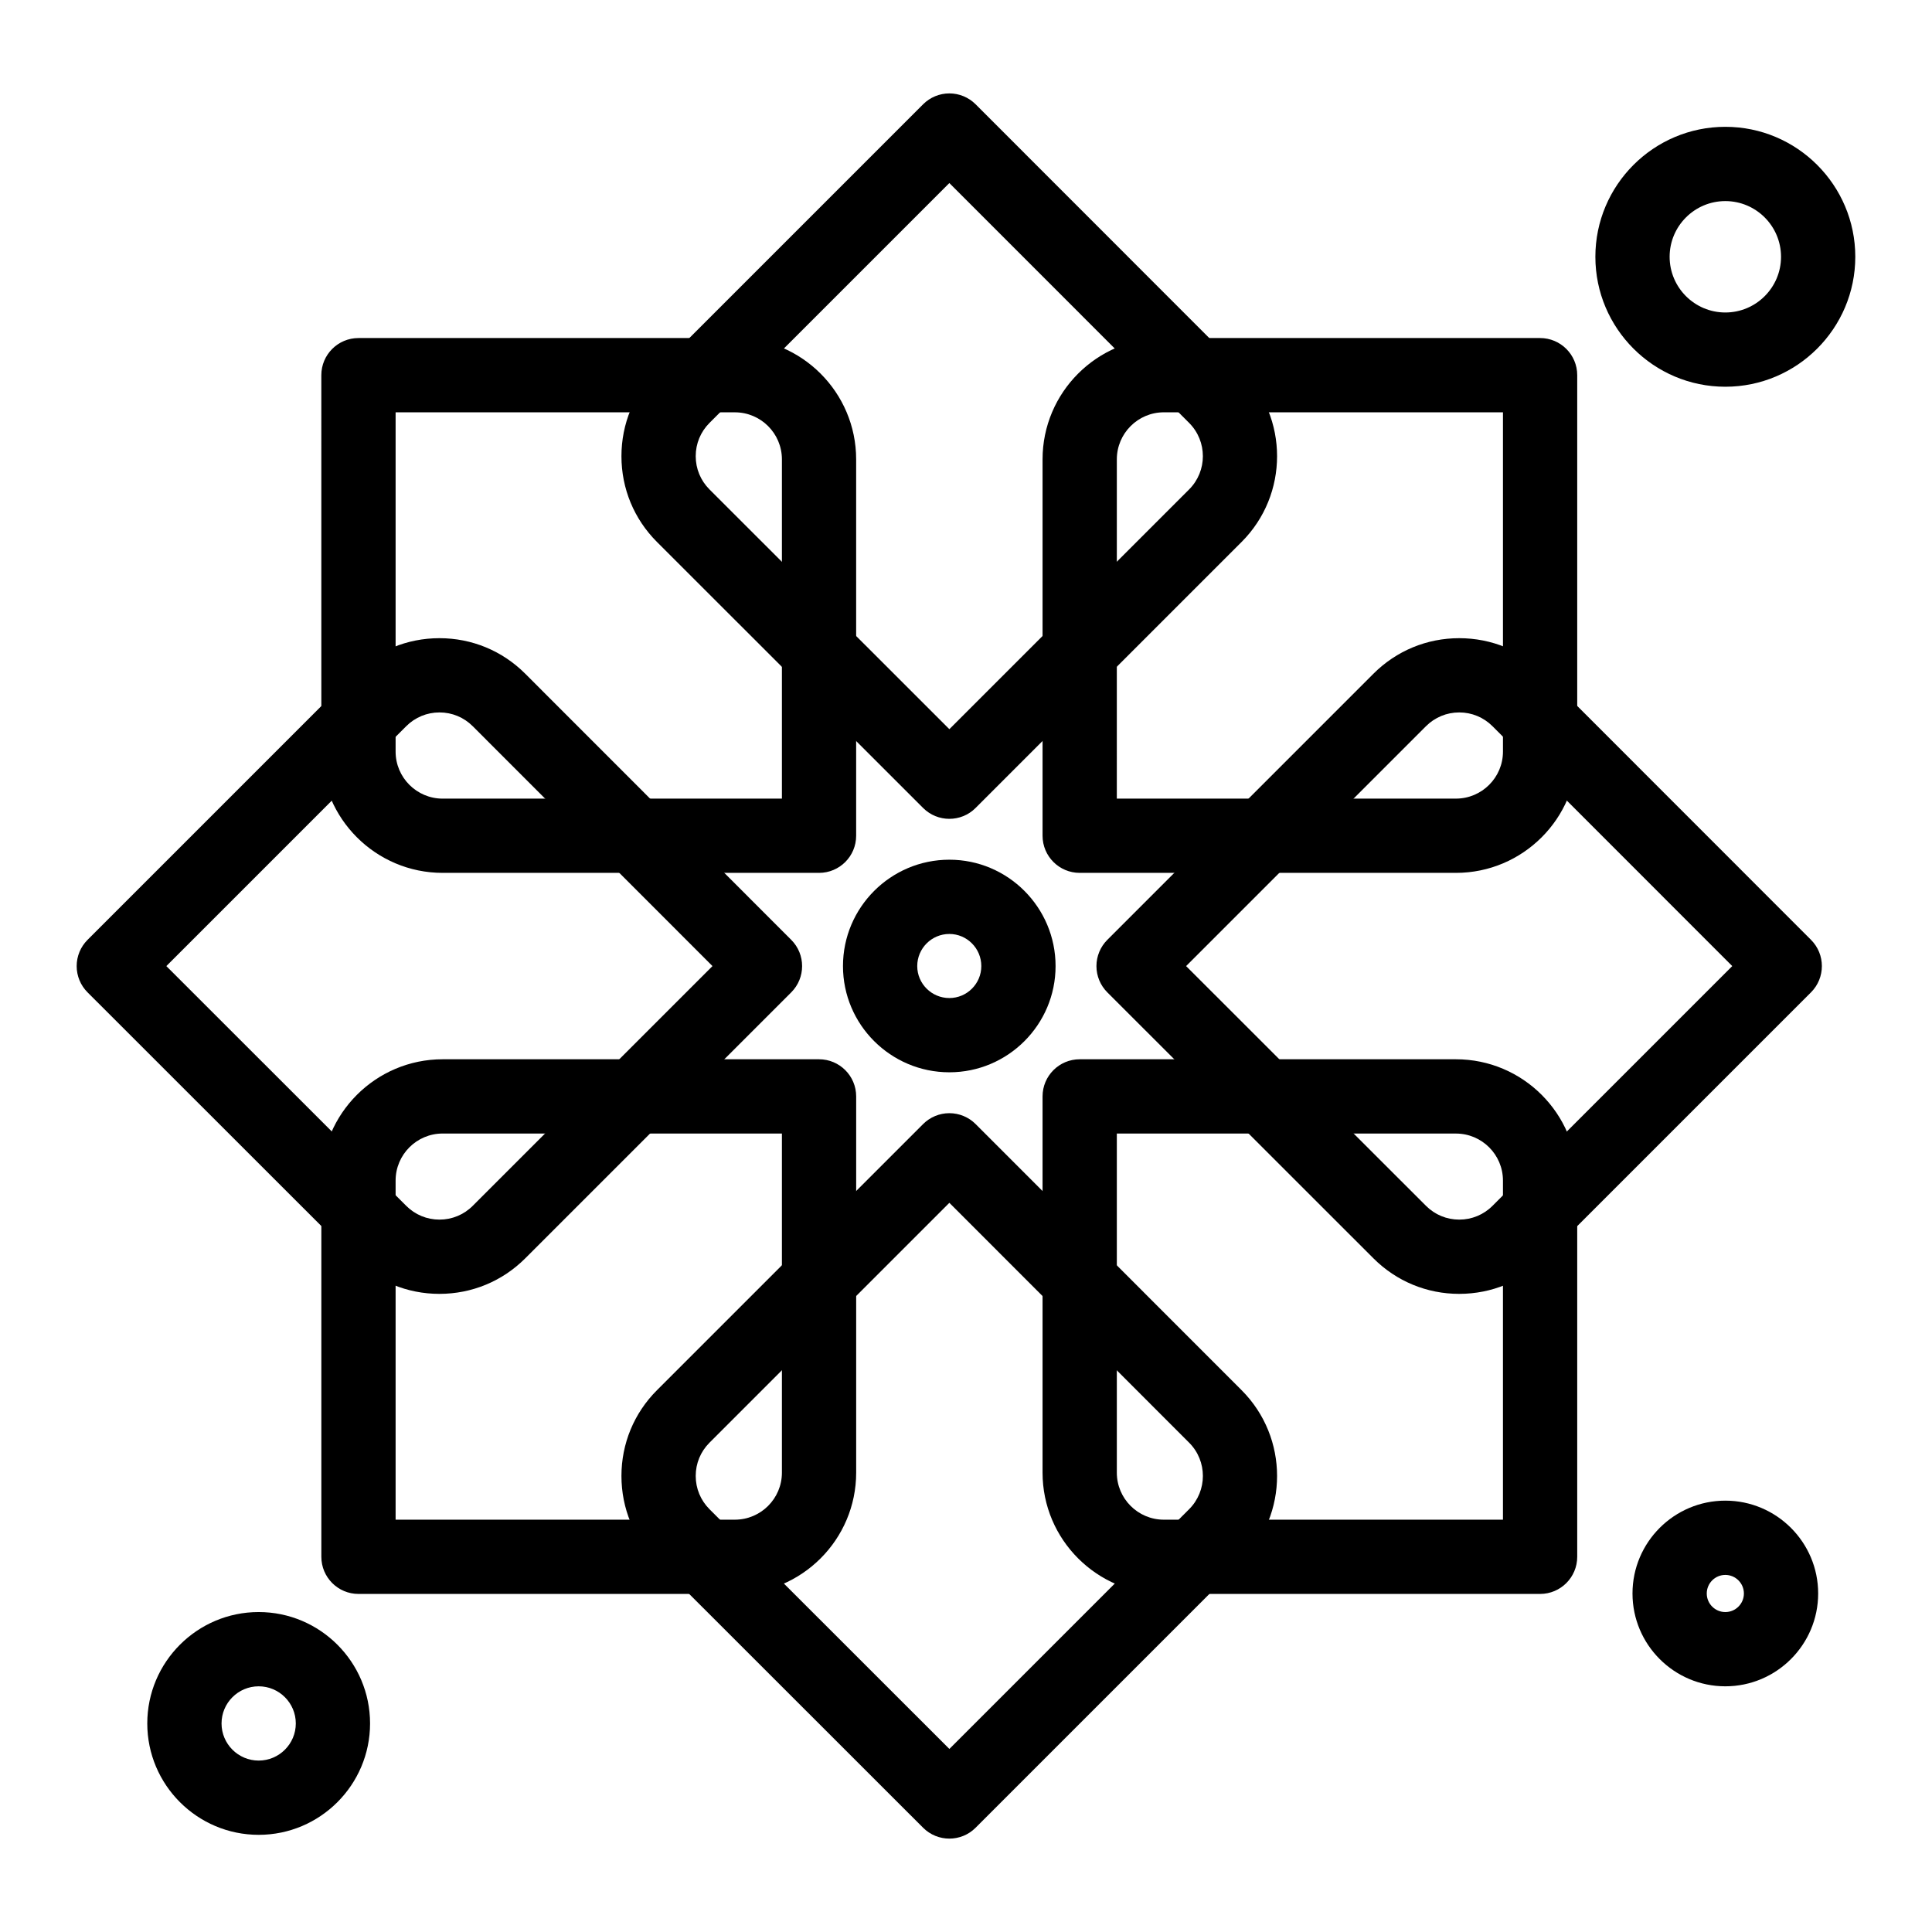
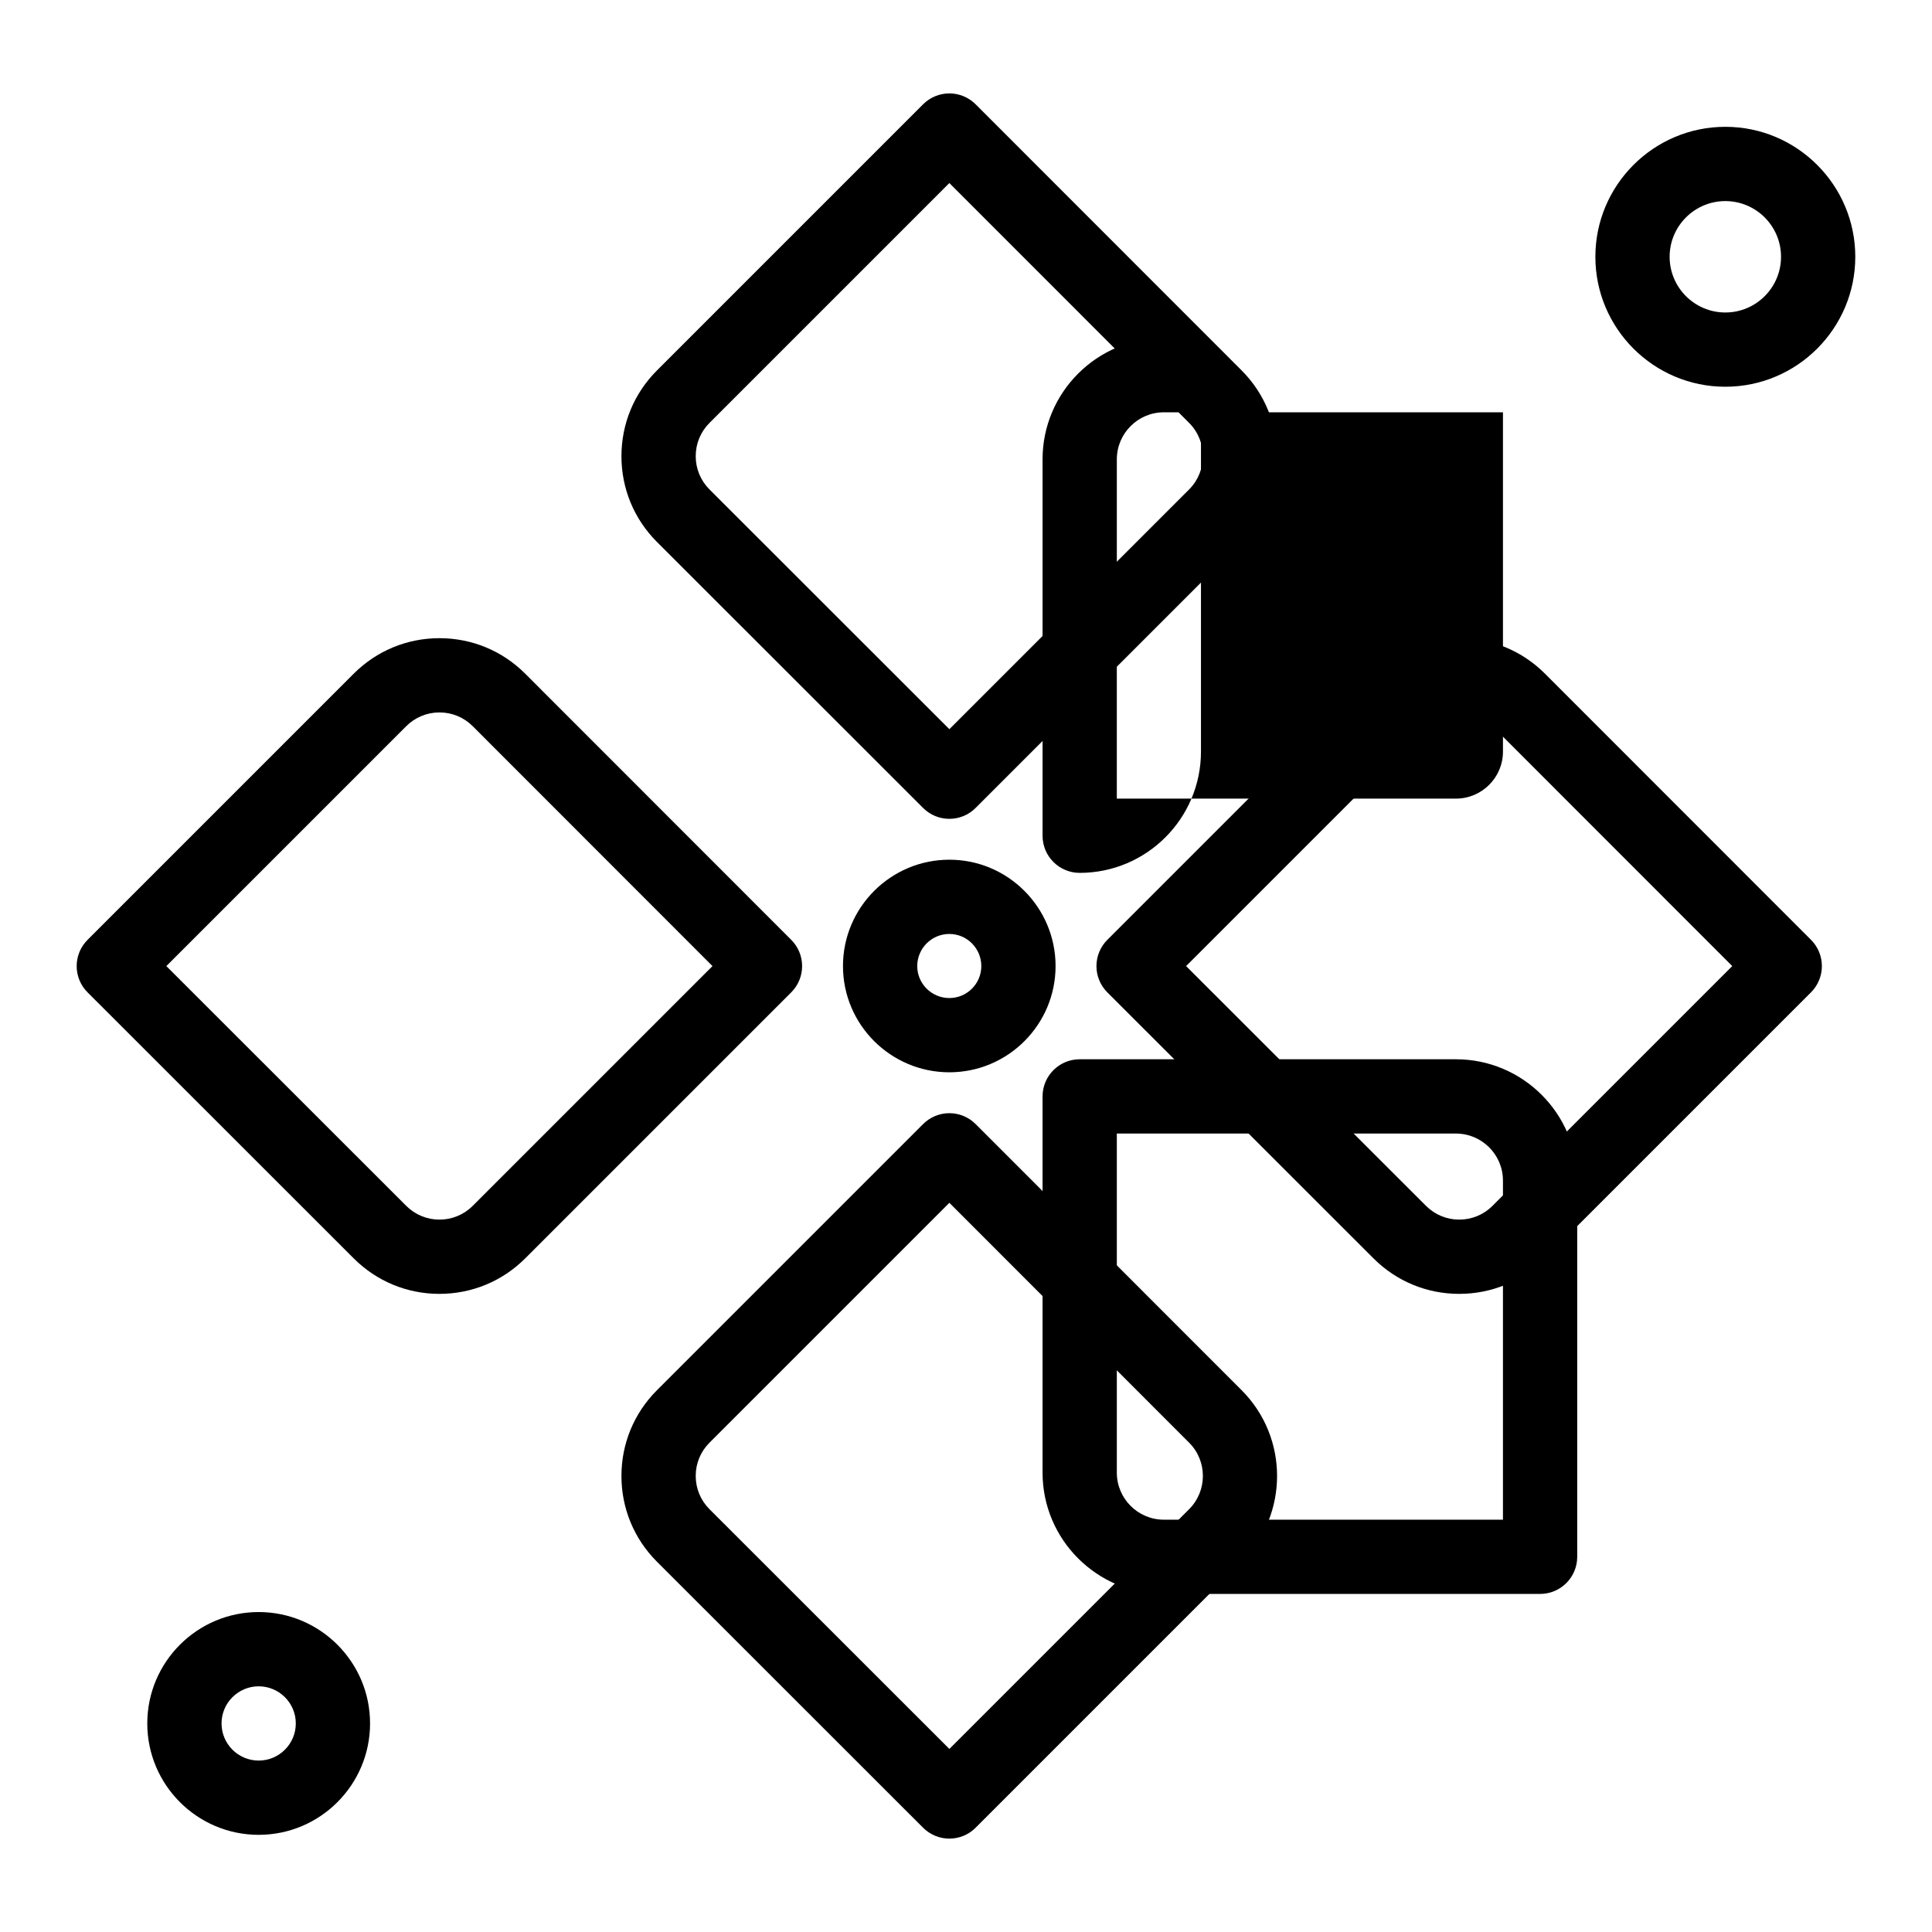
<svg xmlns="http://www.w3.org/2000/svg" fill="#000000" width="800px" height="800px" version="1.1" viewBox="144 144 512 512">
  <g>
    <path d="m395.59 361c-2.519 0-5.035-0.961-6.957-2.879l-70.527-70.492c-6.074-6.07-9.418-14.141-9.418-22.727 0-8.586 3.34-16.66 9.414-22.734l70.531-70.531c1.844-1.844 4.348-2.883 6.957-2.883s5.113 1.039 6.957 2.883l70.5 70.535c12.523 12.531 12.523 32.918-0.008 45.449l-70.496 70.496c-1.914 1.922-4.434 2.883-6.953 2.883zm0-168.49-63.57 63.57c-2.356 2.356-3.652 5.484-3.648 8.812 0 3.328 1.297 6.461 3.652 8.812l63.566 63.535 63.539-63.539c4.859-4.856 4.859-12.762 0.004-17.621z" />
-     <path d="m529.84 375.32h-99.711c-5.434 0-9.84-4.406-9.84-9.84v-99.754c0-17.723 14.418-32.141 32.141-32.141h99.711c5.434 0 9.84 4.406 9.84 9.84v99.754c0 17.723-14.418 32.141-32.141 32.141zm-89.871-19.68h89.871c6.871 0 12.461-5.59 12.461-12.461v-89.914h-89.867c-6.871 0-12.461 5.59-12.461 12.461z" />
+     <path d="m529.84 375.32h-99.711c-5.434 0-9.84-4.406-9.84-9.84v-99.754c0-17.723 14.418-32.141 32.141-32.141c5.434 0 9.84 4.406 9.84 9.84v99.754c0 17.723-14.418 32.141-32.141 32.141zm-89.871-19.68h89.871c6.871 0 12.461-5.59 12.461-12.461v-89.914h-89.867c-6.871 0-12.461 5.59-12.461 12.461z" />
    <path d="m530.71 486.89c-8.582 0-16.652-3.34-22.723-9.406l-70.535-70.5c-1.848-1.844-2.883-4.348-2.883-6.957 0-2.609 1.039-5.113 2.883-6.957l70.531-70.531c6.07-6.07 14.141-9.414 22.727-9.414 8.59 0 16.664 3.344 22.734 9.418l70.492 70.527c3.84 3.844 3.84 10.07-0.004 13.914l-70.496 70.496c-6.066 6.066-14.141 9.41-22.727 9.41zm-72.379-86.867 63.574 63.539c2.356 2.352 5.481 3.648 8.809 3.648s6.457-1.297 8.812-3.648l63.539-63.539-63.539-63.57c-2.356-2.356-5.484-3.652-8.812-3.652s-6.457 1.297-8.812 3.648z" />
    <path d="m552.14 566.41h-99.711c-17.723 0-32.141-14.418-32.141-32.141v-99.711c0-5.434 4.406-9.84 9.84-9.84h99.711c17.723 0 32.141 14.418 32.141 32.141v99.711c0 5.434-4.406 9.84-9.84 9.84zm-112.17-122.01v89.871c0 6.871 5.59 12.461 12.461 12.461h89.867v-89.867c0-6.871-5.59-12.461-12.461-12.461z" />
    <path d="m395.59 631.25c-2.519 0-5.035-0.961-6.957-2.879l-70.527-70.492c-6.074-6.07-9.418-14.141-9.418-22.73 0-8.586 3.34-16.66 9.414-22.73l70.531-70.531c1.844-1.844 4.348-2.883 6.957-2.883s5.113 1.039 6.957 2.883l70.5 70.535c12.523 12.531 12.523 32.918-0.008 45.449l-70.496 70.496c-1.914 1.922-4.434 2.883-6.953 2.883zm0-168.49-63.57 63.57c-2.356 2.356-3.652 5.484-3.648 8.812 0 3.328 1.297 6.457 3.652 8.812l63.57 63.535 63.539-63.539c4.859-4.856 4.859-12.762 0.004-17.621z" />
-     <path d="m338.75 566.41h-99.75c-5.434 0-9.84-4.406-9.84-9.84v-99.711c0-17.723 14.418-32.141 32.141-32.141h99.754c5.434 0 9.84 4.406 9.84 9.84v99.711c0 17.723-14.422 32.141-32.145 32.141zm-89.91-19.68h89.914c6.871 0 12.461-5.59 12.461-12.461v-89.871h-89.914c-6.871 0-12.461 5.59-12.461 12.461z" />
    <path d="m260.46 486.89c-8.582 0-16.652-3.34-22.723-9.406l-70.535-70.5c-1.848-1.844-2.883-4.348-2.883-6.957 0-2.609 1.035-5.113 2.883-6.957l70.531-70.531c6.07-6.07 14.141-9.414 22.727-9.414 8.59 0 16.664 3.344 22.734 9.418l70.492 70.527c3.84 3.844 3.84 10.07 0 13.914l-70.496 70.496c-6.074 6.066-14.145 9.41-22.73 9.41zm-72.379-86.867 63.574 63.539c2.356 2.352 5.481 3.648 8.809 3.648s6.457-1.297 8.812-3.648l63.539-63.539-63.535-63.57c-2.356-2.356-5.484-3.652-8.812-3.652s-6.457 1.297-8.812 3.648z" />
-     <path d="m361.05 375.32h-99.75c-17.723 0-32.141-14.418-32.141-32.141l-0.004-99.754c0-5.434 4.406-9.84 9.84-9.84h99.754c17.723 0 32.141 14.418 32.141 32.141v99.754c0.004 5.438-4.402 9.84-9.84 9.84zm-112.21-122.05v89.914c0 6.871 5.59 12.461 12.461 12.461h89.914v-89.914c0-6.871-5.59-12.461-12.461-12.461z" />
    <path d="m395.59 428.17c-15.543 0-28.191-12.629-28.191-28.148 0-15.547 12.645-28.191 28.191-28.191 15.52 0 28.148 12.645 28.148 28.191 0 15.52-12.625 28.148-28.148 28.148zm0-36.66c-4.695 0-8.512 3.816-8.512 8.512 0 4.672 3.816 8.469 8.512 8.469 4.668 0 8.469-3.797 8.469-8.469 0-4.691-3.797-8.512-8.469-8.512z" />
    <path d="m212.55 630.25c-16.277 0-29.52-13.242-29.52-29.52s13.242-29.52 29.52-29.52c16.277 0 29.52 13.242 29.52 29.52s-13.242 29.52-29.52 29.52zm0-39.359c-5.426 0-9.84 4.414-9.84 9.84s4.414 9.84 9.84 9.84 9.84-4.414 9.84-9.84-4.414-9.84-9.84-9.84z" />
-     <path d="m601.23 590.89c-13.566 0-24.602-11.035-24.602-24.602 0-13.566 11.035-24.602 24.602-24.602 13.566 0 24.602 11.035 24.602 24.602 0 13.566-11.039 24.602-24.602 24.602zm0-29.52c-2.715 0-4.922 2.207-4.922 4.922s2.207 4.922 4.922 4.922c2.715 0 4.922-2.207 4.922-4.922-0.004-2.715-2.211-4.922-4.922-4.922z" />
    <path d="m601.23 246.49c-18.992 0-34.441-15.449-34.441-34.441 0-18.992 15.449-34.441 34.441-34.441 18.992 0 34.441 15.449 34.441 34.441 0 18.992-15.453 34.441-34.441 34.441zm0-49.199c-8.141 0-14.762 6.621-14.762 14.762 0 8.141 6.621 14.762 14.762 14.762s14.762-6.621 14.762-14.762c-0.004-8.141-6.625-14.762-14.762-14.762z" />
  </g>
</svg>